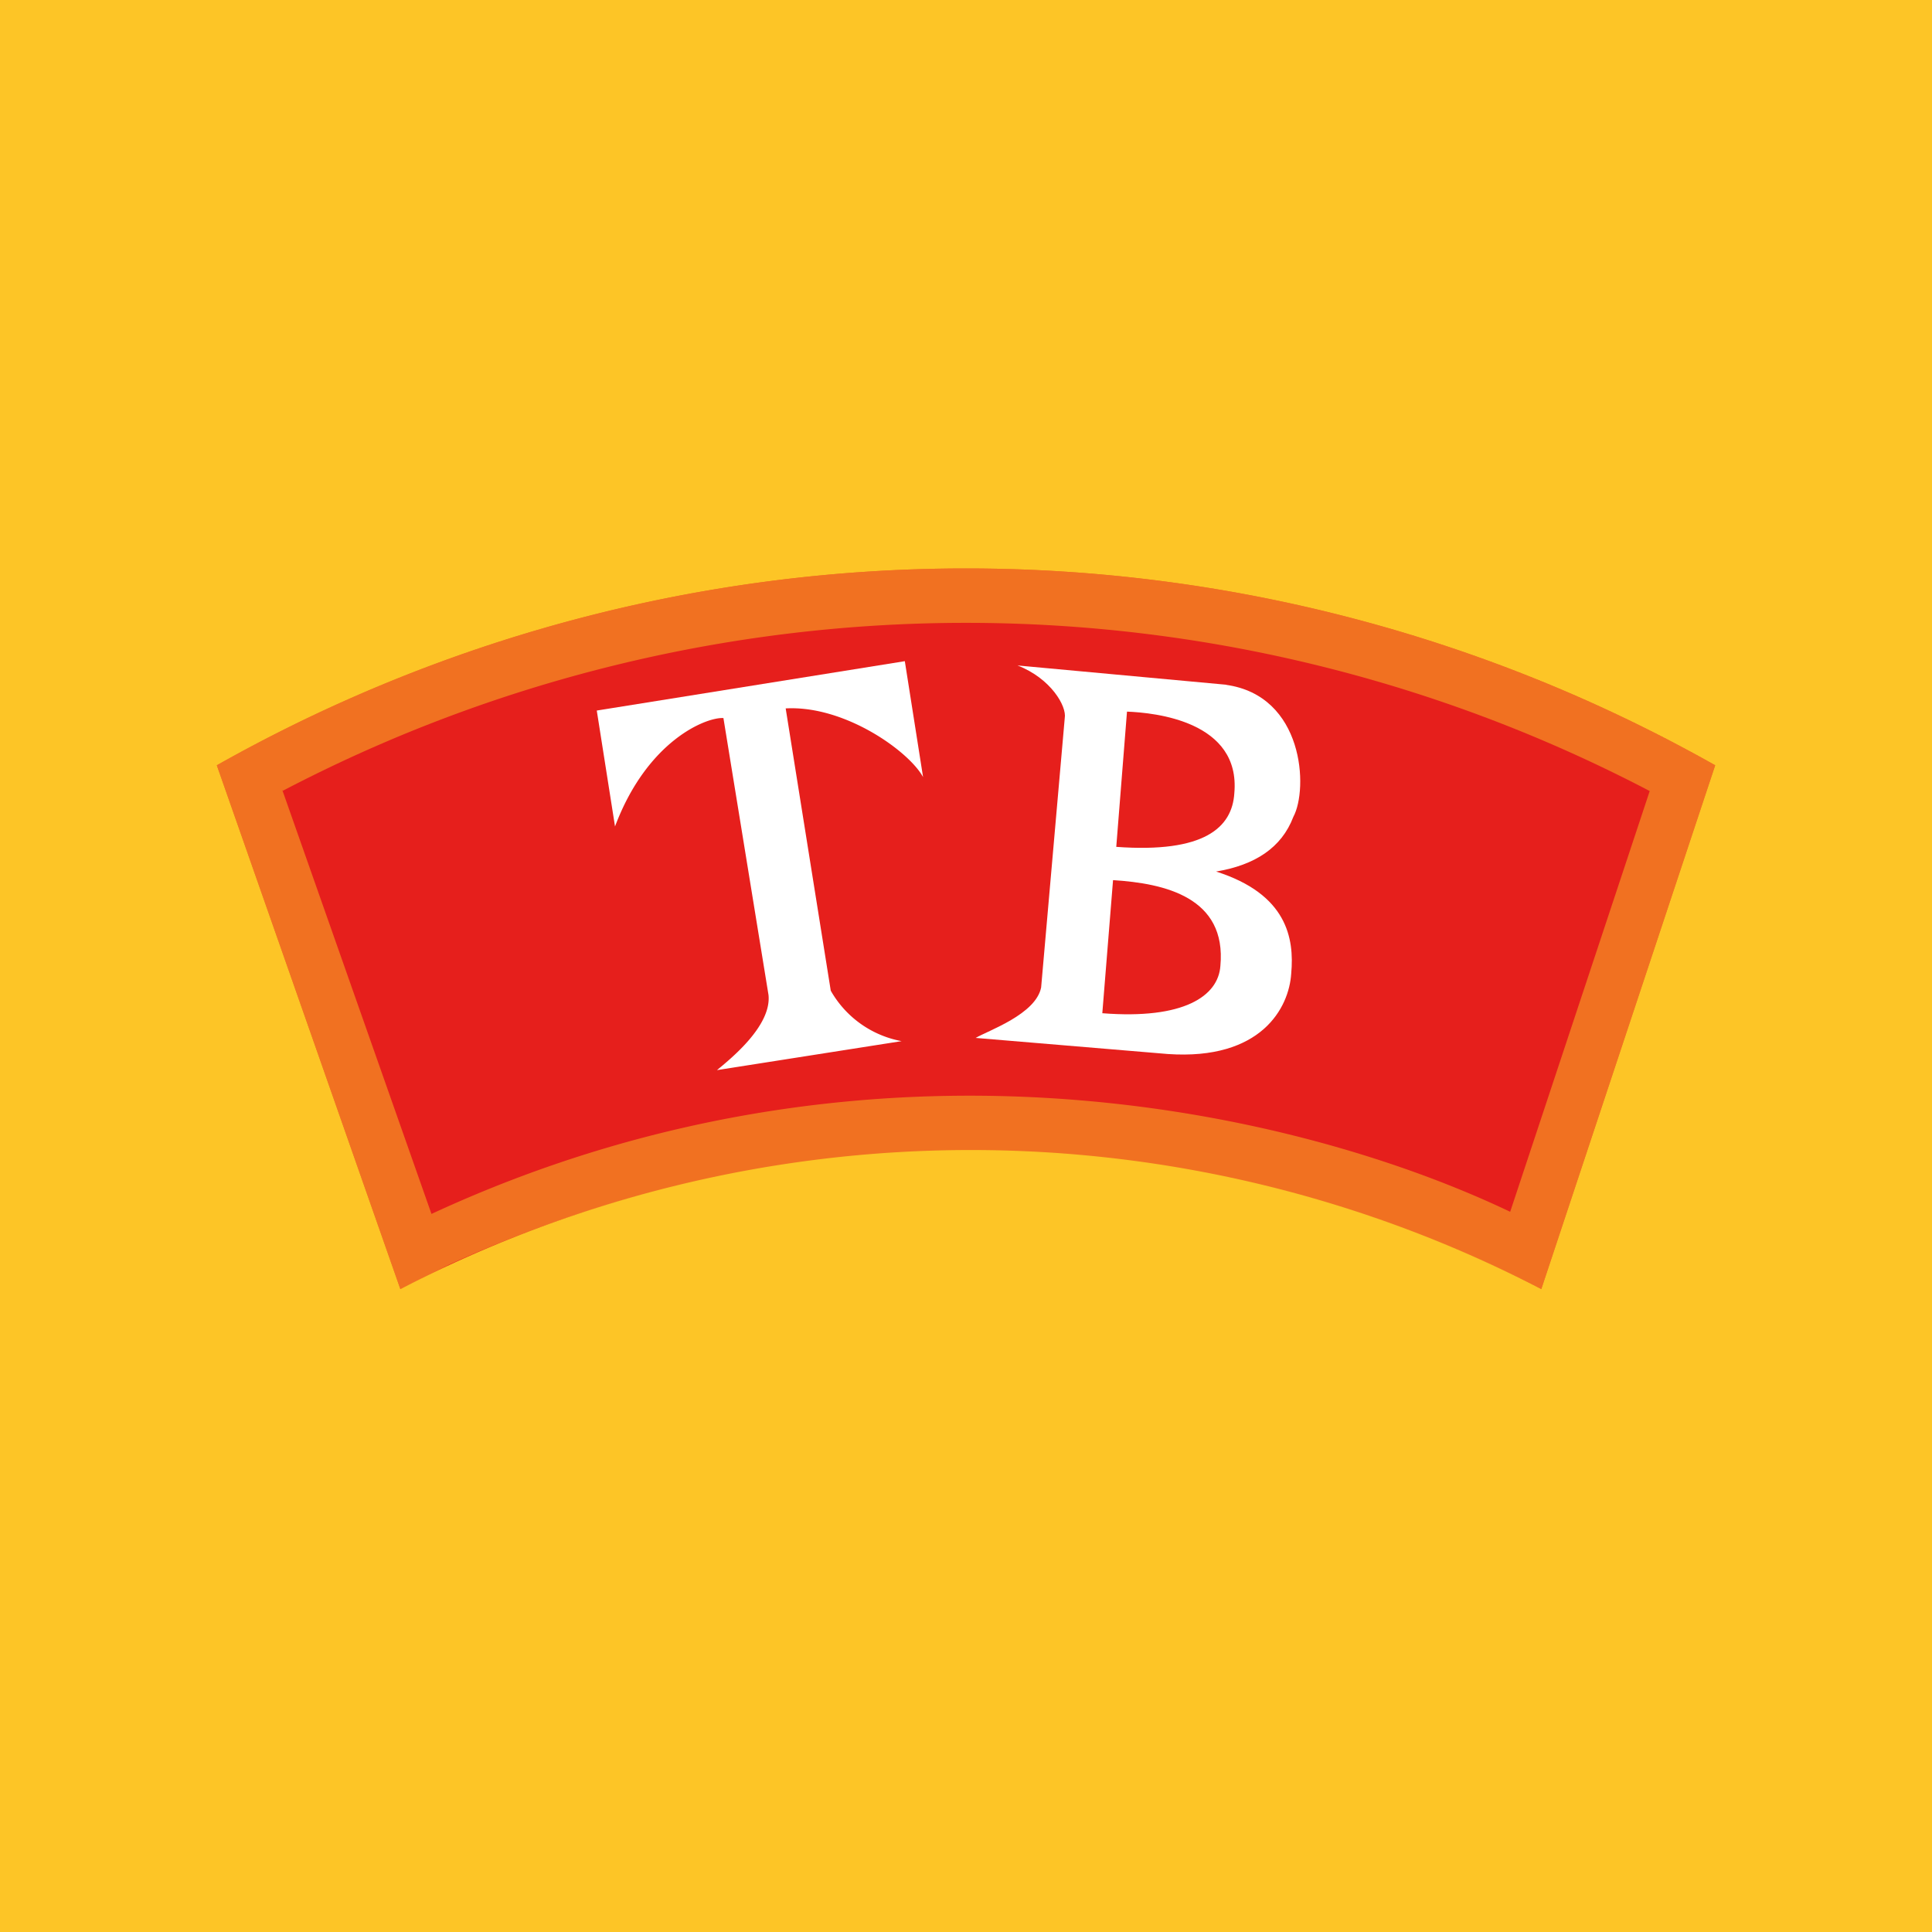
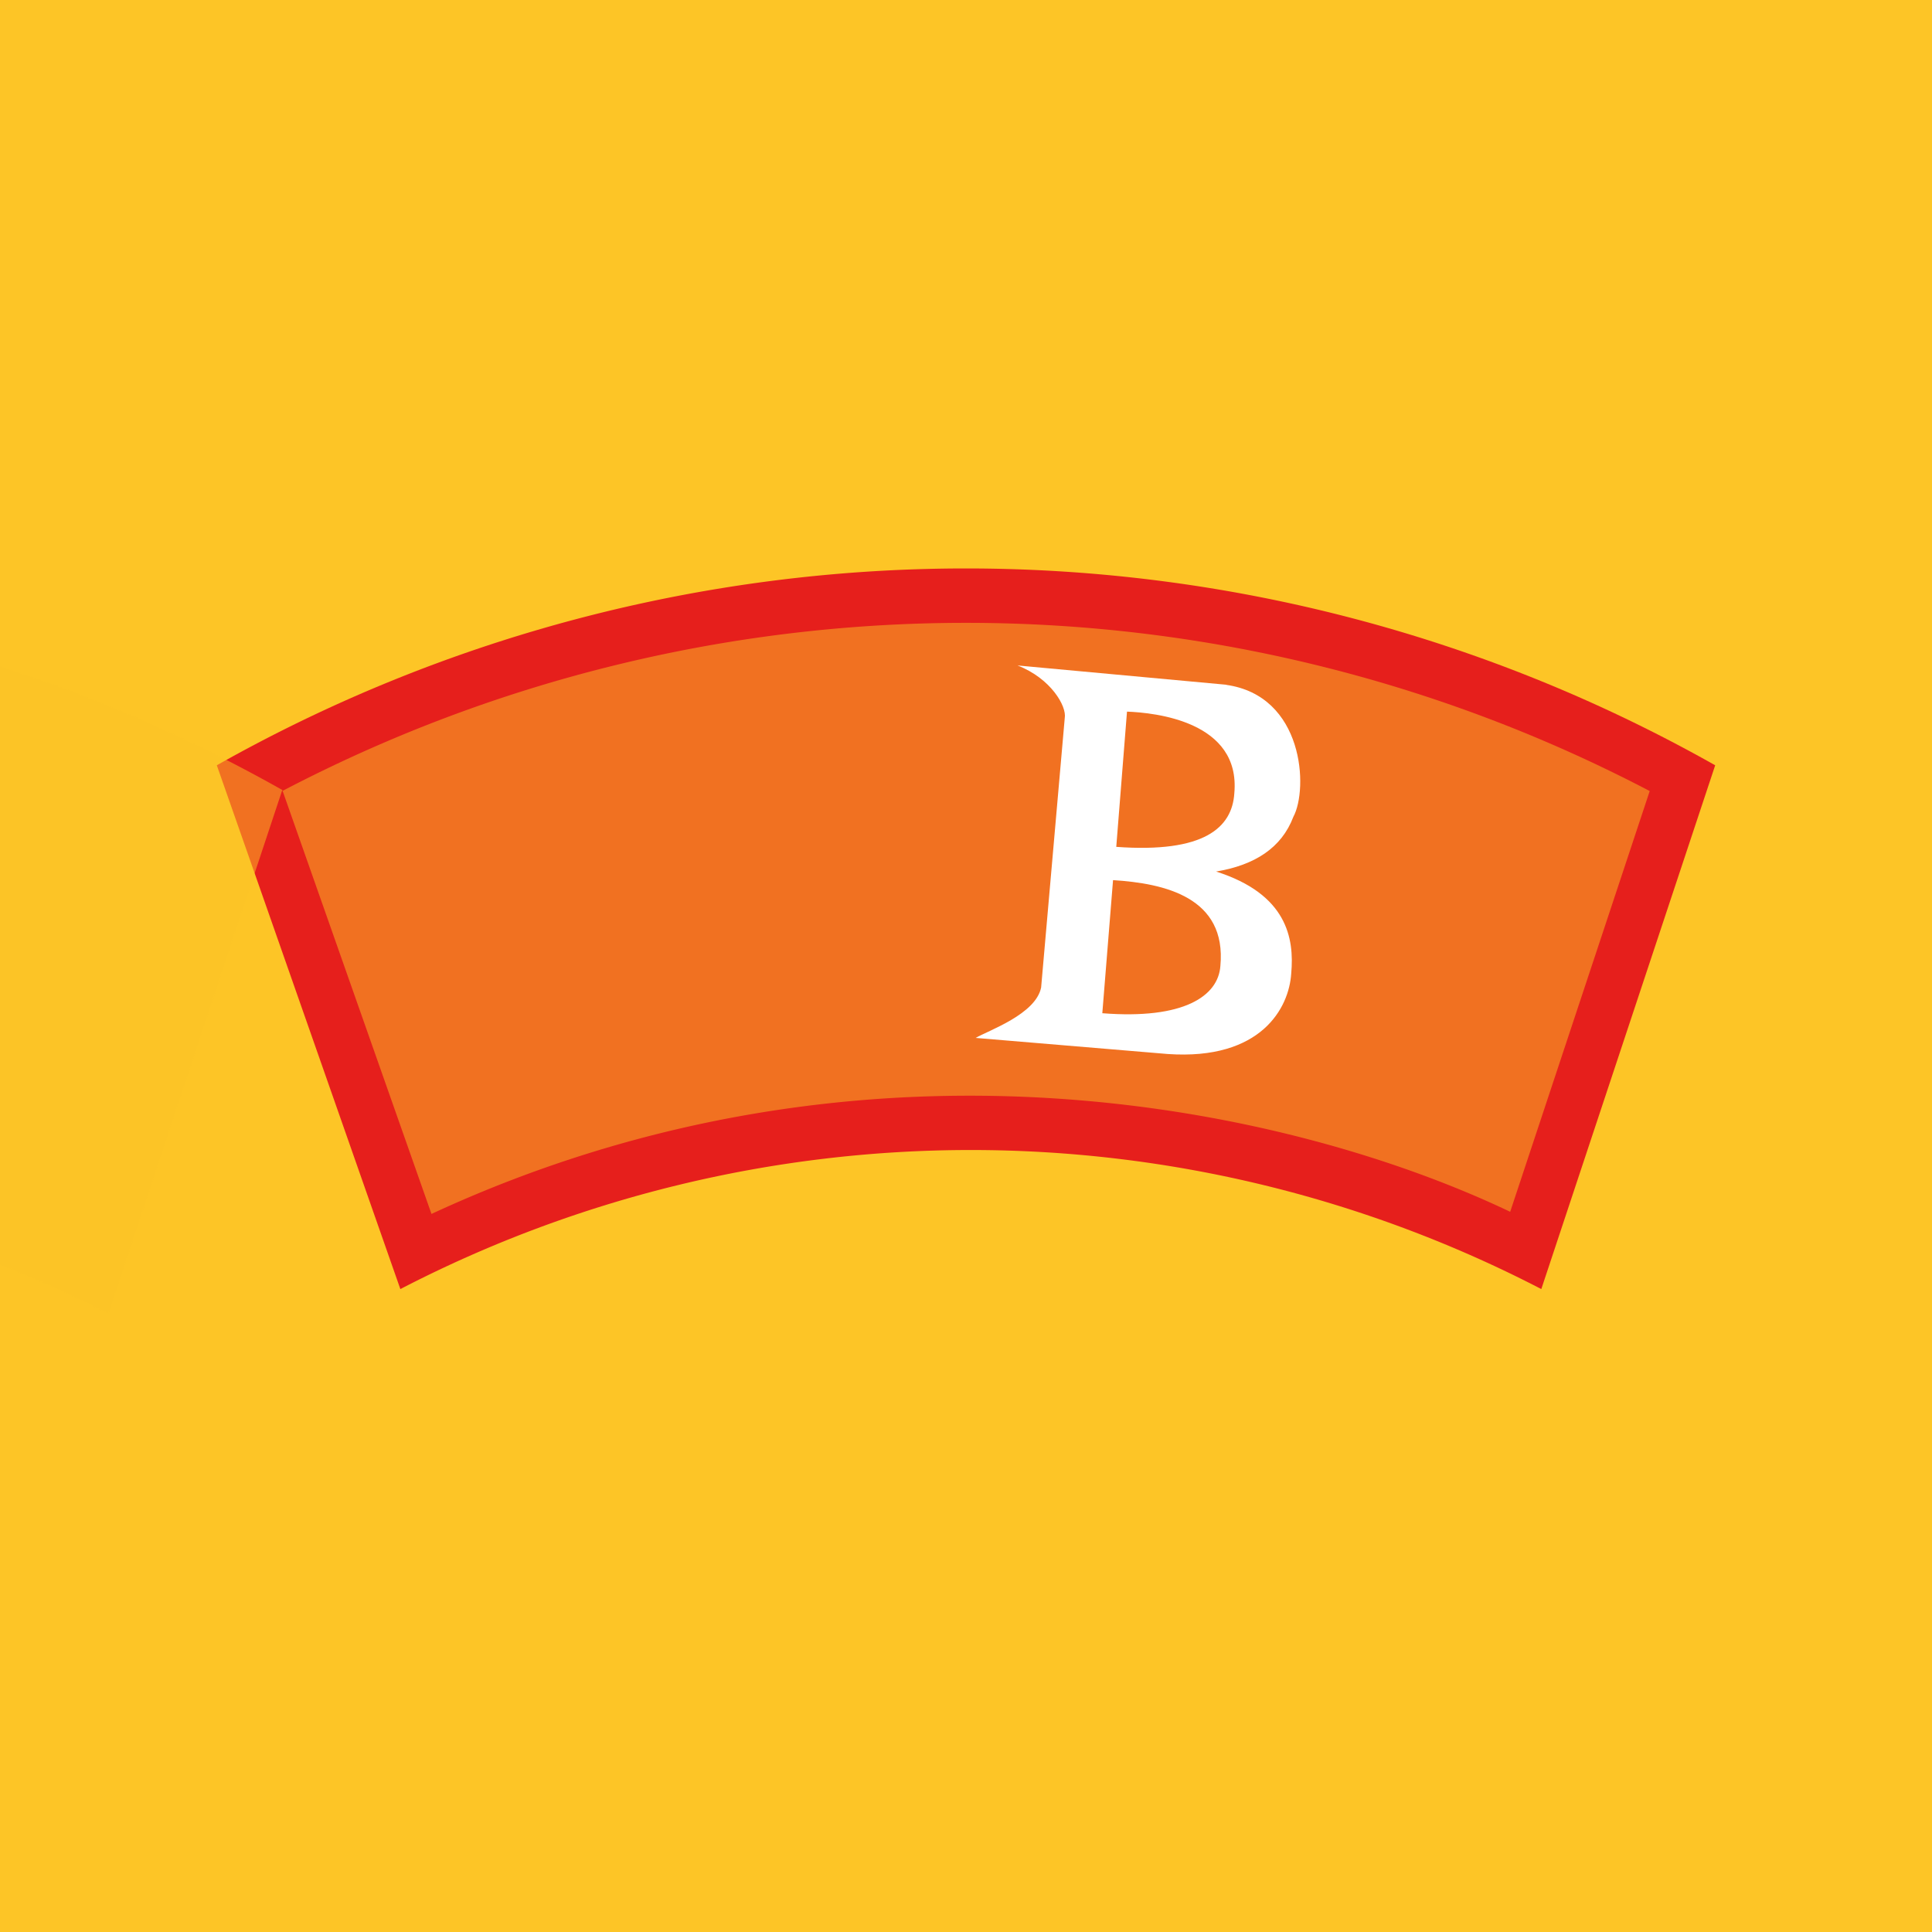
<svg xmlns="http://www.w3.org/2000/svg" width="18" height="18">
  <path fill="#FDC526" d="M0 0h18v18H0z" />
  <path d="M15.98 7.13a14.2 14.2 0 00-13.96 0l1.71 4.88a11.55 11.55 0 0110.63 0l1.62-4.88z" fill="#E61F1C" />
-   <path opacity=".5" fill-rule="evenodd" d="M2.63 7.36l1.39 3.95c4.1-1.9 8.08-.96 10.05-.02l1.3-3.92a13.73 13.73 0 00-12.74 0zm13.35-.23a14.2 14.2 0 00-13.96 0l1.71 4.88.46-.23a11.67 11.67 0 0110.17.23l1.62-4.88z" fill="#FDC526" />
-   <path d="M5.56 6.62l.17 1.08c.3-.8.85-1.02 1.01-1.01l.42 2.58c.03.29-.36.6-.48.7L8.4 9.7a.96.96 0 01-.66-.47L7.32 6.6c.55-.03 1.15.4 1.28.64l-.17-1.08-2.87.46z" fill="#fff" />
+   <path opacity=".5" fill-rule="evenodd" d="M2.63 7.36l1.39 3.95c4.1-1.9 8.08-.96 10.05-.02l1.3-3.92a13.73 13.73 0 00-12.74 0za14.2 14.2 0 00-13.96 0l1.71 4.88.46-.23a11.67 11.67 0 0110.17.23l1.62-4.88z" fill="#FDC526" />
  <path fill-rule="evenodd" d="M11.43 6.38L9.48 6.2c.31.12.46.38.44.49L9.7 9.2c-.05.25-.49.4-.61.47l1.79.15c.87.06 1.13-.43 1.15-.75.03-.33-.04-.74-.7-.95.36-.06.61-.22.72-.51.14-.26.1-1.13-.63-1.23zm-.93.25l-.1 1.26c.82.06 1.08-.18 1.1-.5.06-.67-.74-.75-1-.76zm-.23 2.81l.1-1.24c.48.03 1.06.16 1 .8-.02.28-.34.5-1.1.44z" fill="#fff" />
</svg>